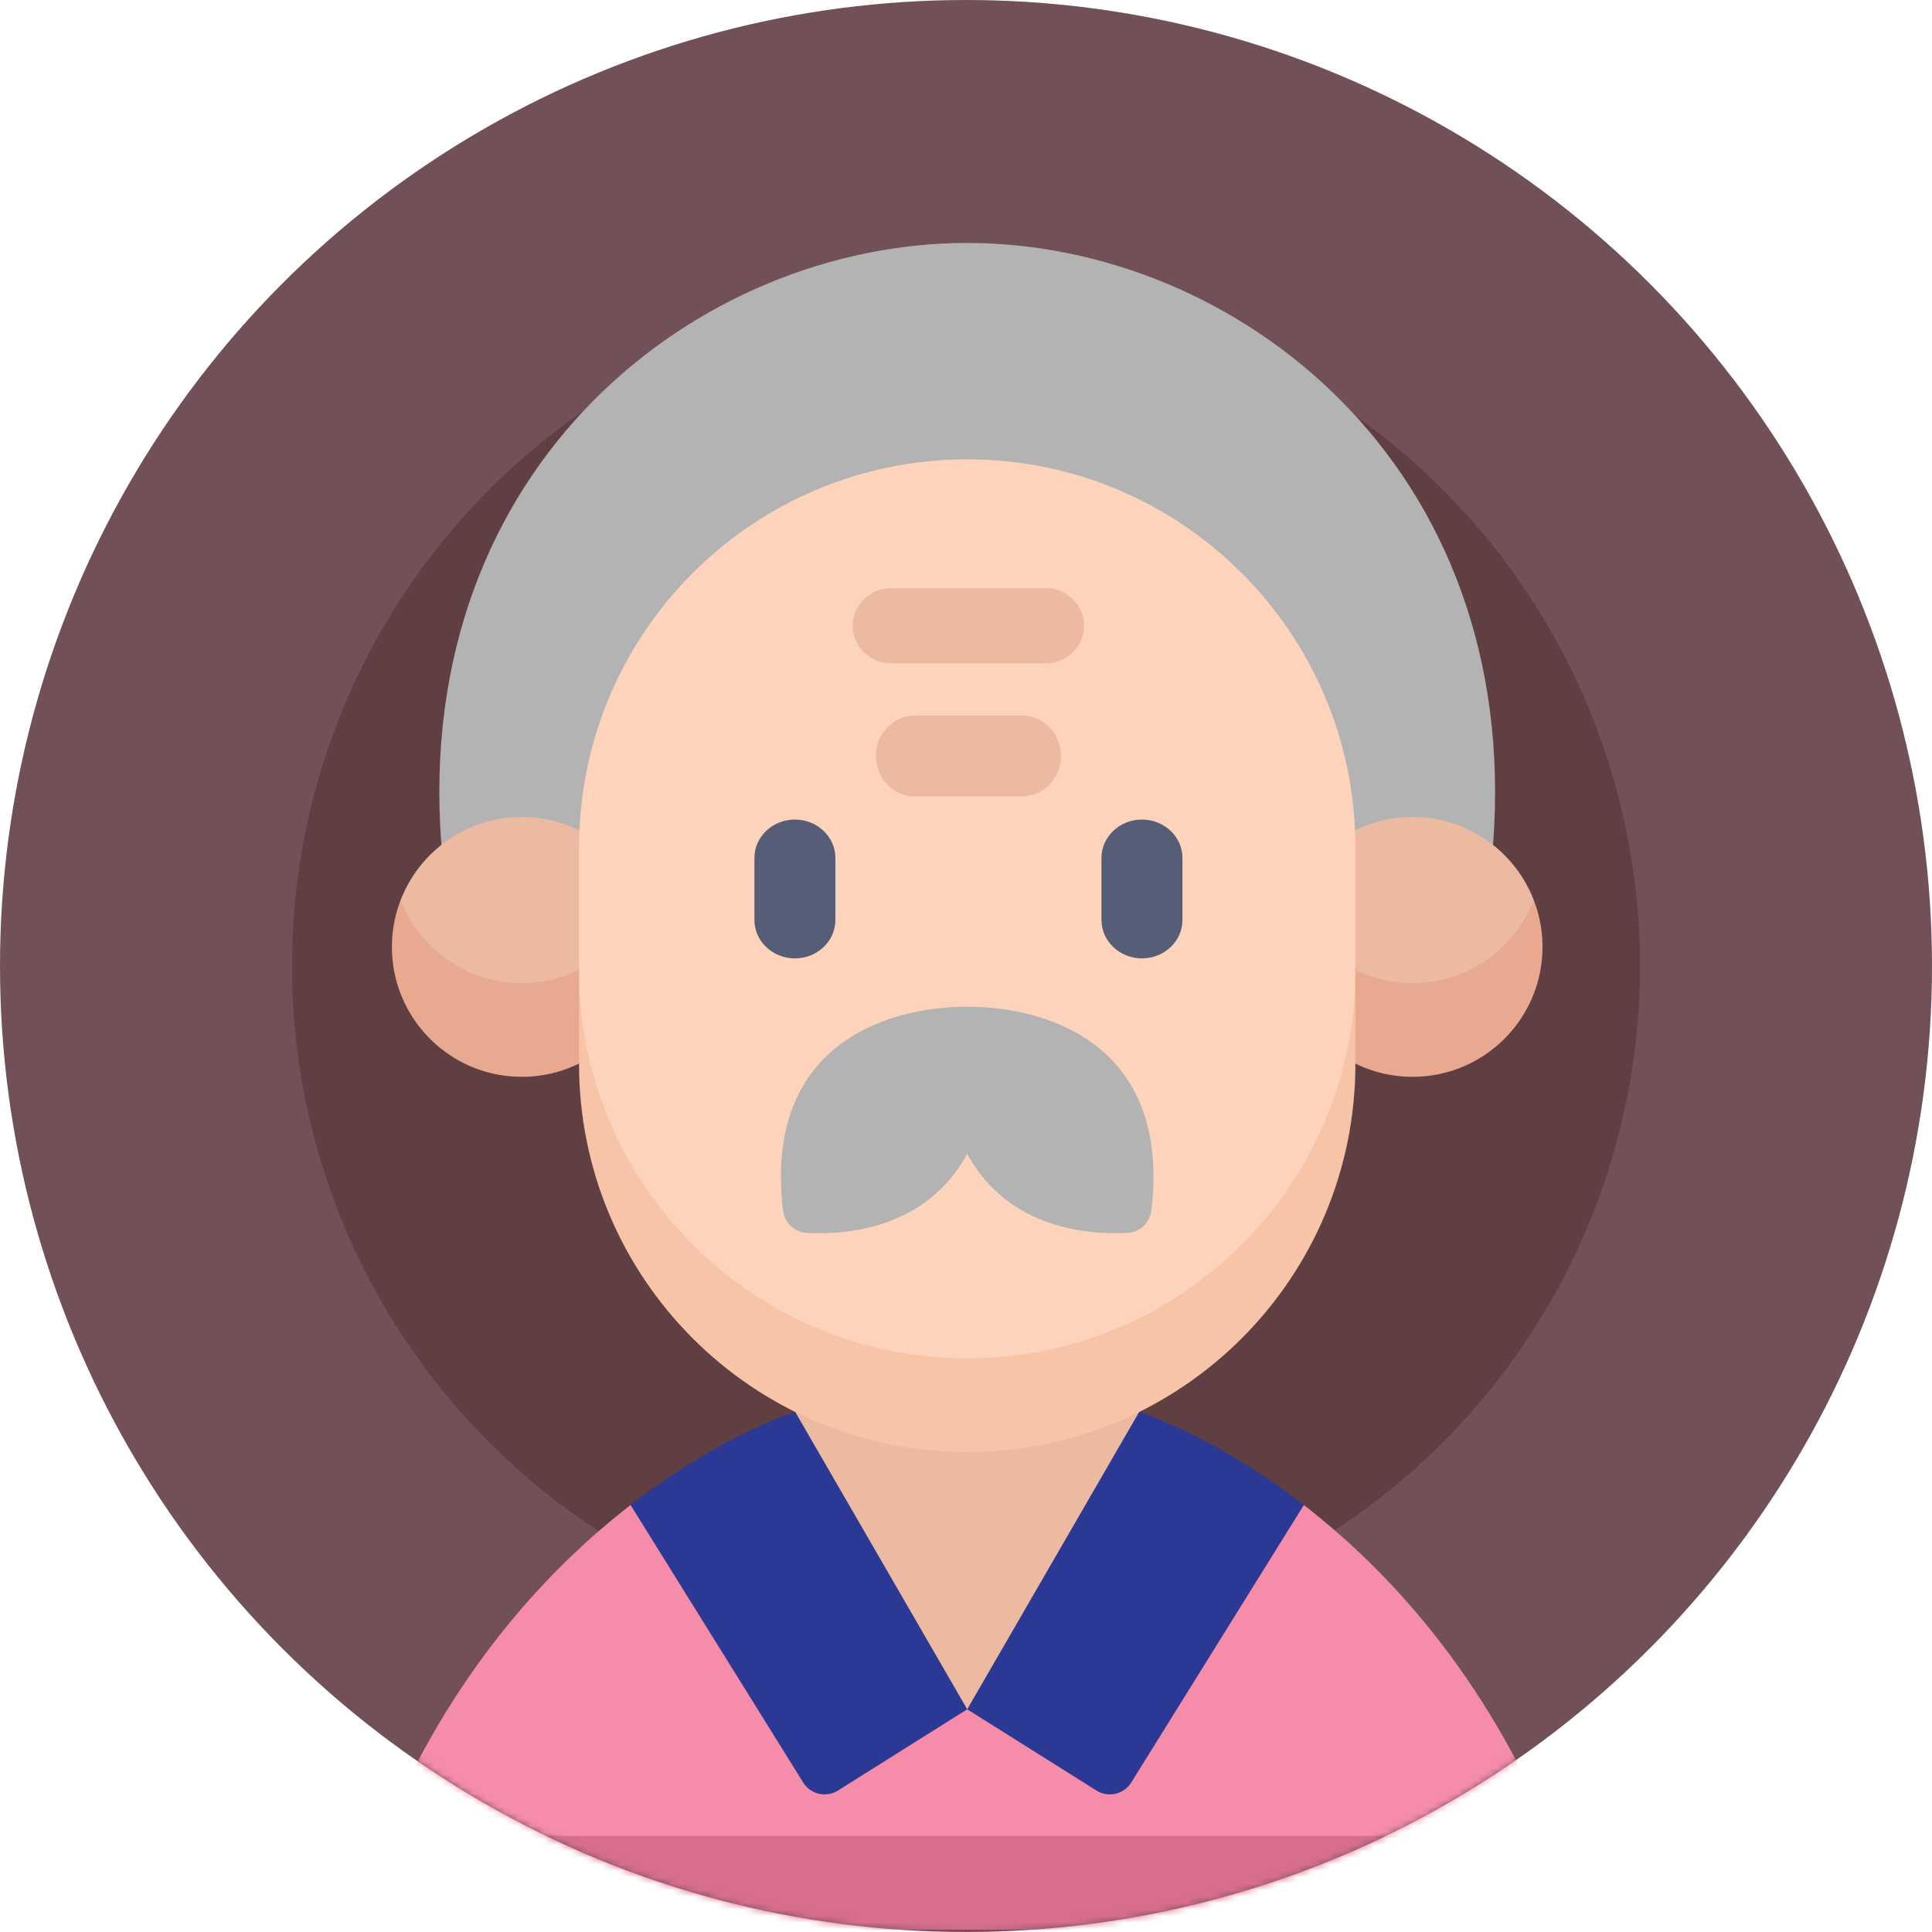
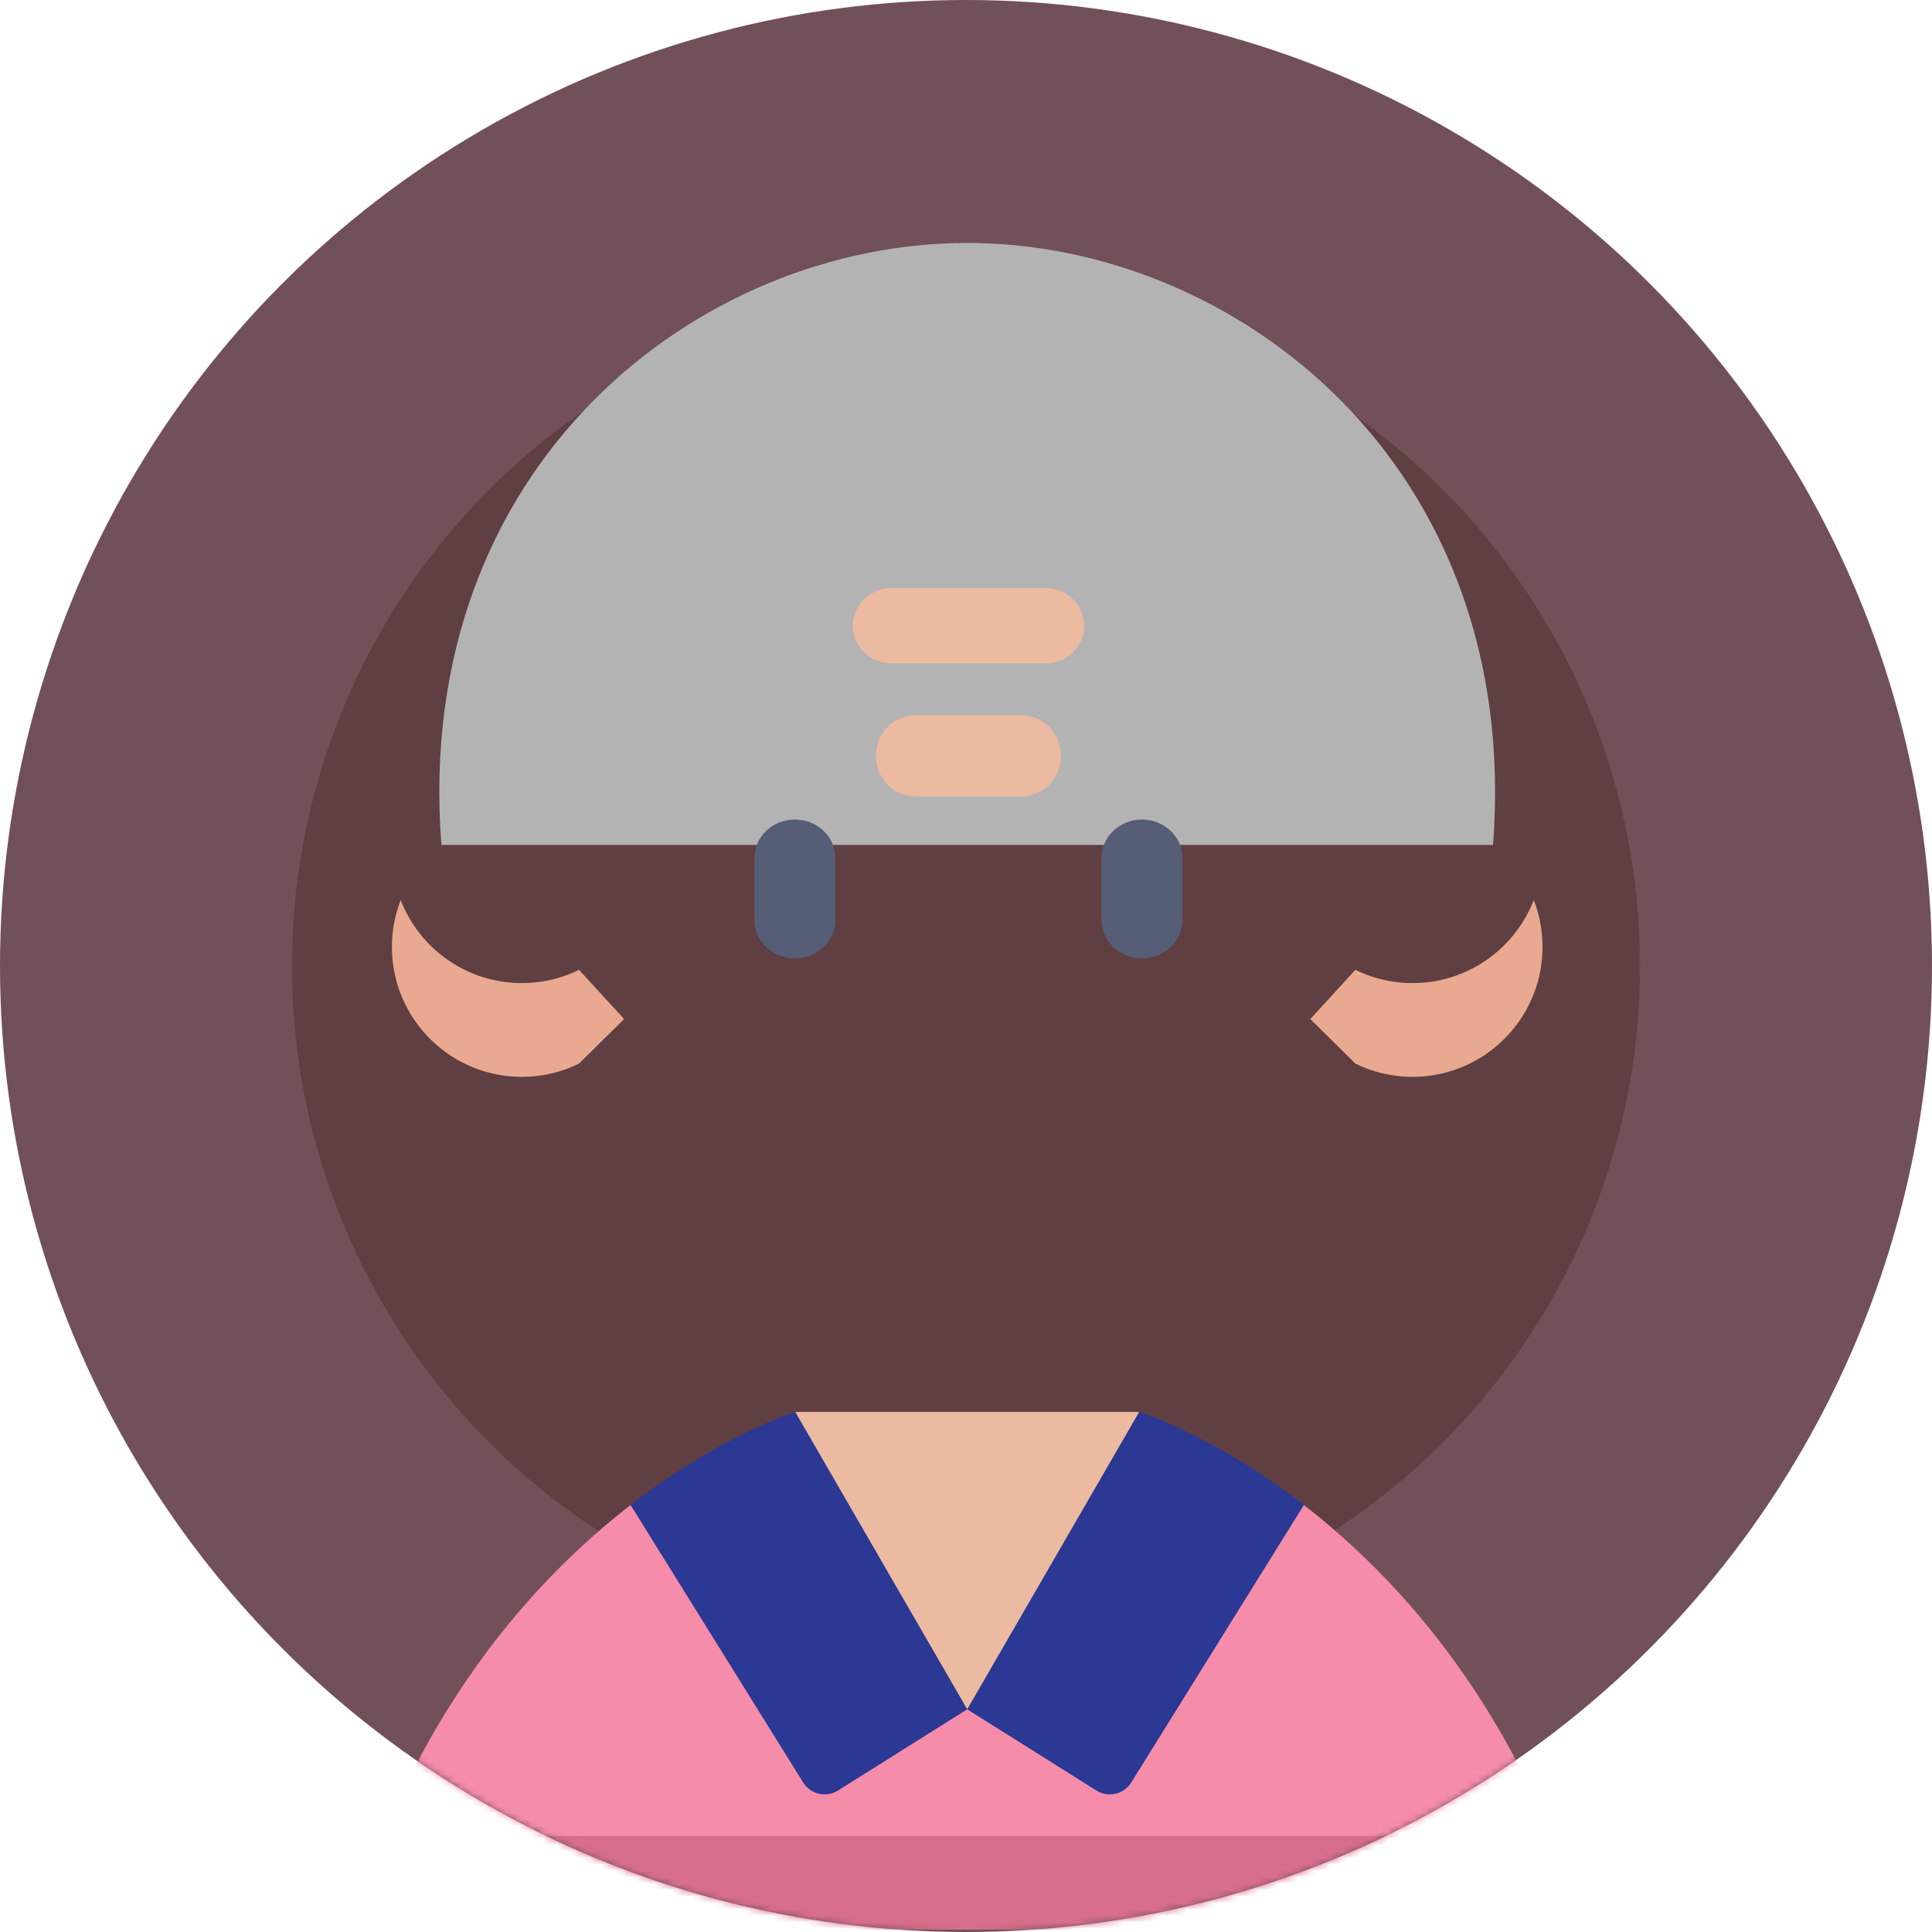
<svg xmlns="http://www.w3.org/2000/svg" width="300" height="300" fill="none">
  <circle cx="150" cy="150" r="150" fill="#725057" />
  <circle cx="150" cy="150" r="104.662" fill="#603F42" />
  <mask id="a" style="mask-type:alpha" maskUnits="userSpaceOnUse" x="0" y="0" width="300" height="300">
    <circle cx="150" cy="150" r="150" fill="#FAC3C8" />
  </mask>
  <g mask="url(#a)">
    <path d="M231.838 131.201c4.533-59.123-40.059-93.476-81.65-93.476-41.592 0-86.183 34.353-81.65 93.476h163.3z" fill="#B3B3B3" />
-     <path d="m81.03 159.65 8.882-9.058 7-10.835-6.933-10.801a20.088 20.088 0 0 0-8.949-2.092c-8.574 0-15.893 5.35-18.813 12.894 0 16.131 10.24 19.892 18.813 19.892z" fill="#EBBAA1" />
    <path d="M62.217 139.757a20.118 20.118 0 0 0-1.359 7.278c0 11.141 9.031 20.172 20.172 20.172 3.188 0 6.201-.742 8.882-2.058l7-6.91-7-7.646a20.094 20.094 0 0 1-8.882 2.058c-8.573 0-15.892-5.35-18.813-12.894z" fill="#E8A990" />
    <path d="M240.948 285.092c-10.494-25.254-25.588-41.409-38.487-51.392H97.916c-12.9 9.983-27.993 26.138-38.487 51.392l90.964 7 90.555-7z" fill="#F58CAA" />
    <path d="M59.424 285.092a149.693 149.693 0 0 0-3.522 9.352c-.866 2.551 1.006 5.204 3.7 5.204h181.172c2.695 0 4.567-2.653 3.701-5.204a149.755 149.755 0 0 0-3.522-9.352H59.423z" fill="#D76E8C" />
    <path d="m150.188 265.419 20.658-23.63 6.027-22.54h-53.387l6.352 23.085 20.35 23.085z" fill="#EBBAA1" />
    <path d="m175.661 276.782 26.805-43.088c-14.095-10.901-25.575-14.445-25.575-14.445l-26.702 46.171 20.062 12.609a3.917 3.917 0 0 0 5.41-1.247zM124.717 276.782l-26.805-43.088c14.096-10.901 25.575-14.445 25.575-14.445l26.702 46.171-20.062 12.609a3.917 3.917 0 0 1-5.41-1.247z" fill="#2B3894" />
-     <path d="m219.346 159.65-8.882-9.058-6.999-10.835 6.933-10.801a20.086 20.086 0 0 1 8.948-2.092c8.574 0 15.893 5.35 18.813 12.894 0 16.131-10.239 19.892-18.813 19.892z" fill="#EBBAA1" />
    <path d="M238.159 139.757a20.1 20.1 0 0 1 1.359 7.278c0 11.141-9.031 20.172-20.172 20.172-3.188 0-6.201-.742-8.882-2.058l-6.999-6.91 6.999-7.646a20.095 20.095 0 0 0 8.882 2.058c8.574 0 15.893-5.35 18.813-12.894z" fill="#E8A990" />
-     <path d="M150.189 217.919c33.289 0 60.277-26.427 60.277-67.275v-19.04c0-33.29-26.987-60.276-60.276-60.276s-60.276 26.987-60.276 60.276v19.04c0 43.624 26.986 67.275 60.275 67.275z" fill="#FDD4BB" />
-     <path d="M150.188 179.181c-6.458 11.794-19.066 12.592-24.956 12.255-1.899-.109-3.418-1.598-3.642-3.488-3.026-25.46 15.743-31.626 28.598-31.626 12.855 0 31.625 6.166 28.598 31.626-.225 1.89-1.742 3.38-3.642 3.488-5.889.337-18.497-.461-24.956-12.255z" fill="#B3B3B3" />
-     <path d="M150.189 210.92c-33.289 0-60.276-26.987-60.276-60.276V165.2c0 33.289 26.987 60.276 60.276 60.276s60.276-26.987 60.276-60.276v-14.556c0 33.289-26.987 60.276-60.276 60.276z" fill="#F7C4A8" />
  </g>
  <path d="M177.324 148.816c3.472 0 6.287-2.673 6.287-5.972v-9.613c0-3.297-2.815-5.972-6.287-5.972s-6.288 2.674-6.288 5.972v9.613c.001 3.299 2.816 5.972 6.288 5.972zM123.432 148.816c3.472 0 6.287-2.673 6.287-5.972v-9.613c0-3.297-2.814-5.972-6.287-5.972s-6.287 2.674-6.287 5.972v9.613c0 3.299 2.815 5.972 6.287 5.972z" fill="#565D76" />
-   <path d="M142.072 111.092c-3.35 0-6.066 2.814-6.066 6.287 0 3.472 2.715 6.287 6.066 6.287h16.61c3.35 0 6.066-2.814 6.066-6.287 0-3.472-2.715-6.287-6.066-6.287h-16.61zM138.398 103.008h23.961c3.304 0 5.983-2.614 5.983-5.838 0-3.225-2.678-5.839-5.983-5.839h-23.961c-3.305 0-5.984 2.614-5.984 5.839 0 3.224 2.679 5.838 5.984 5.838z" fill="#EBBAA1" />
+   <path d="M142.072 111.092c-3.35 0-6.066 2.814-6.066 6.287 0 3.472 2.715 6.287 6.066 6.287h16.61c3.35 0 6.066-2.814 6.066-6.287 0-3.472-2.715-6.287-6.066-6.287h-16.61M138.398 103.008h23.961c3.304 0 5.983-2.614 5.983-5.838 0-3.225-2.678-5.839-5.983-5.839h-23.961c-3.305 0-5.984 2.614-5.984 5.839 0 3.224 2.679 5.838 5.984 5.838z" fill="#EBBAA1" />
</svg>